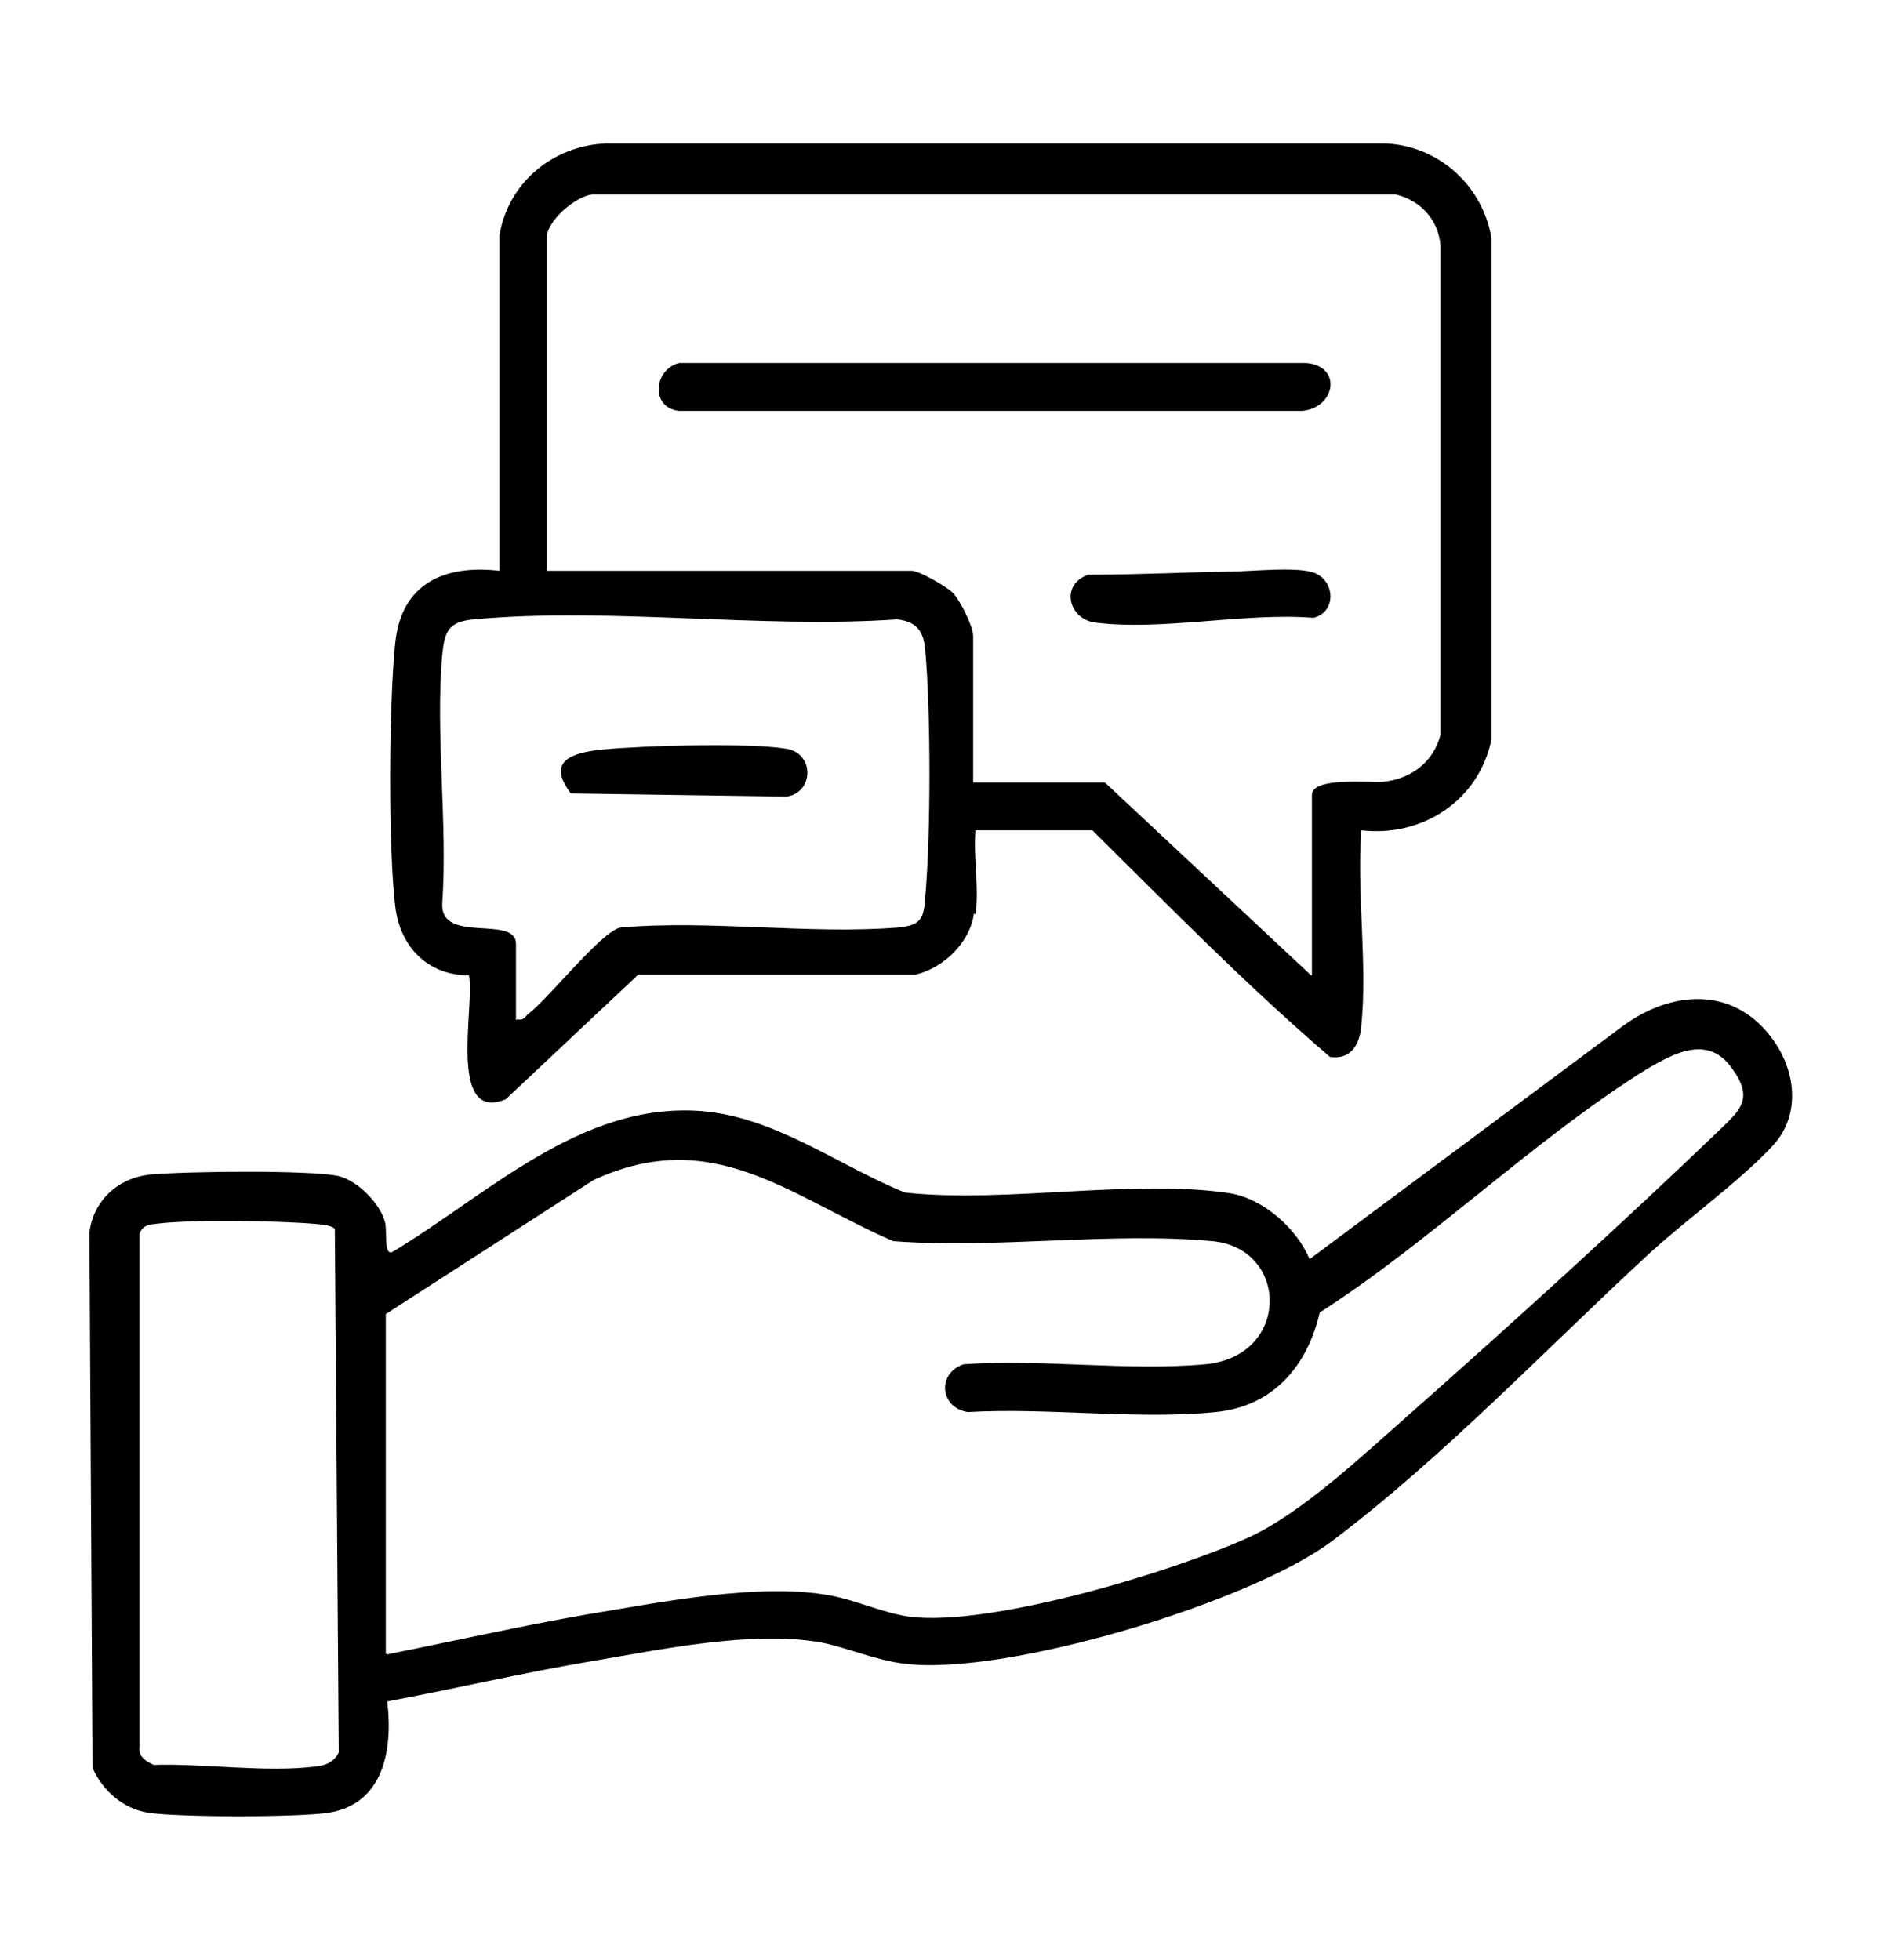
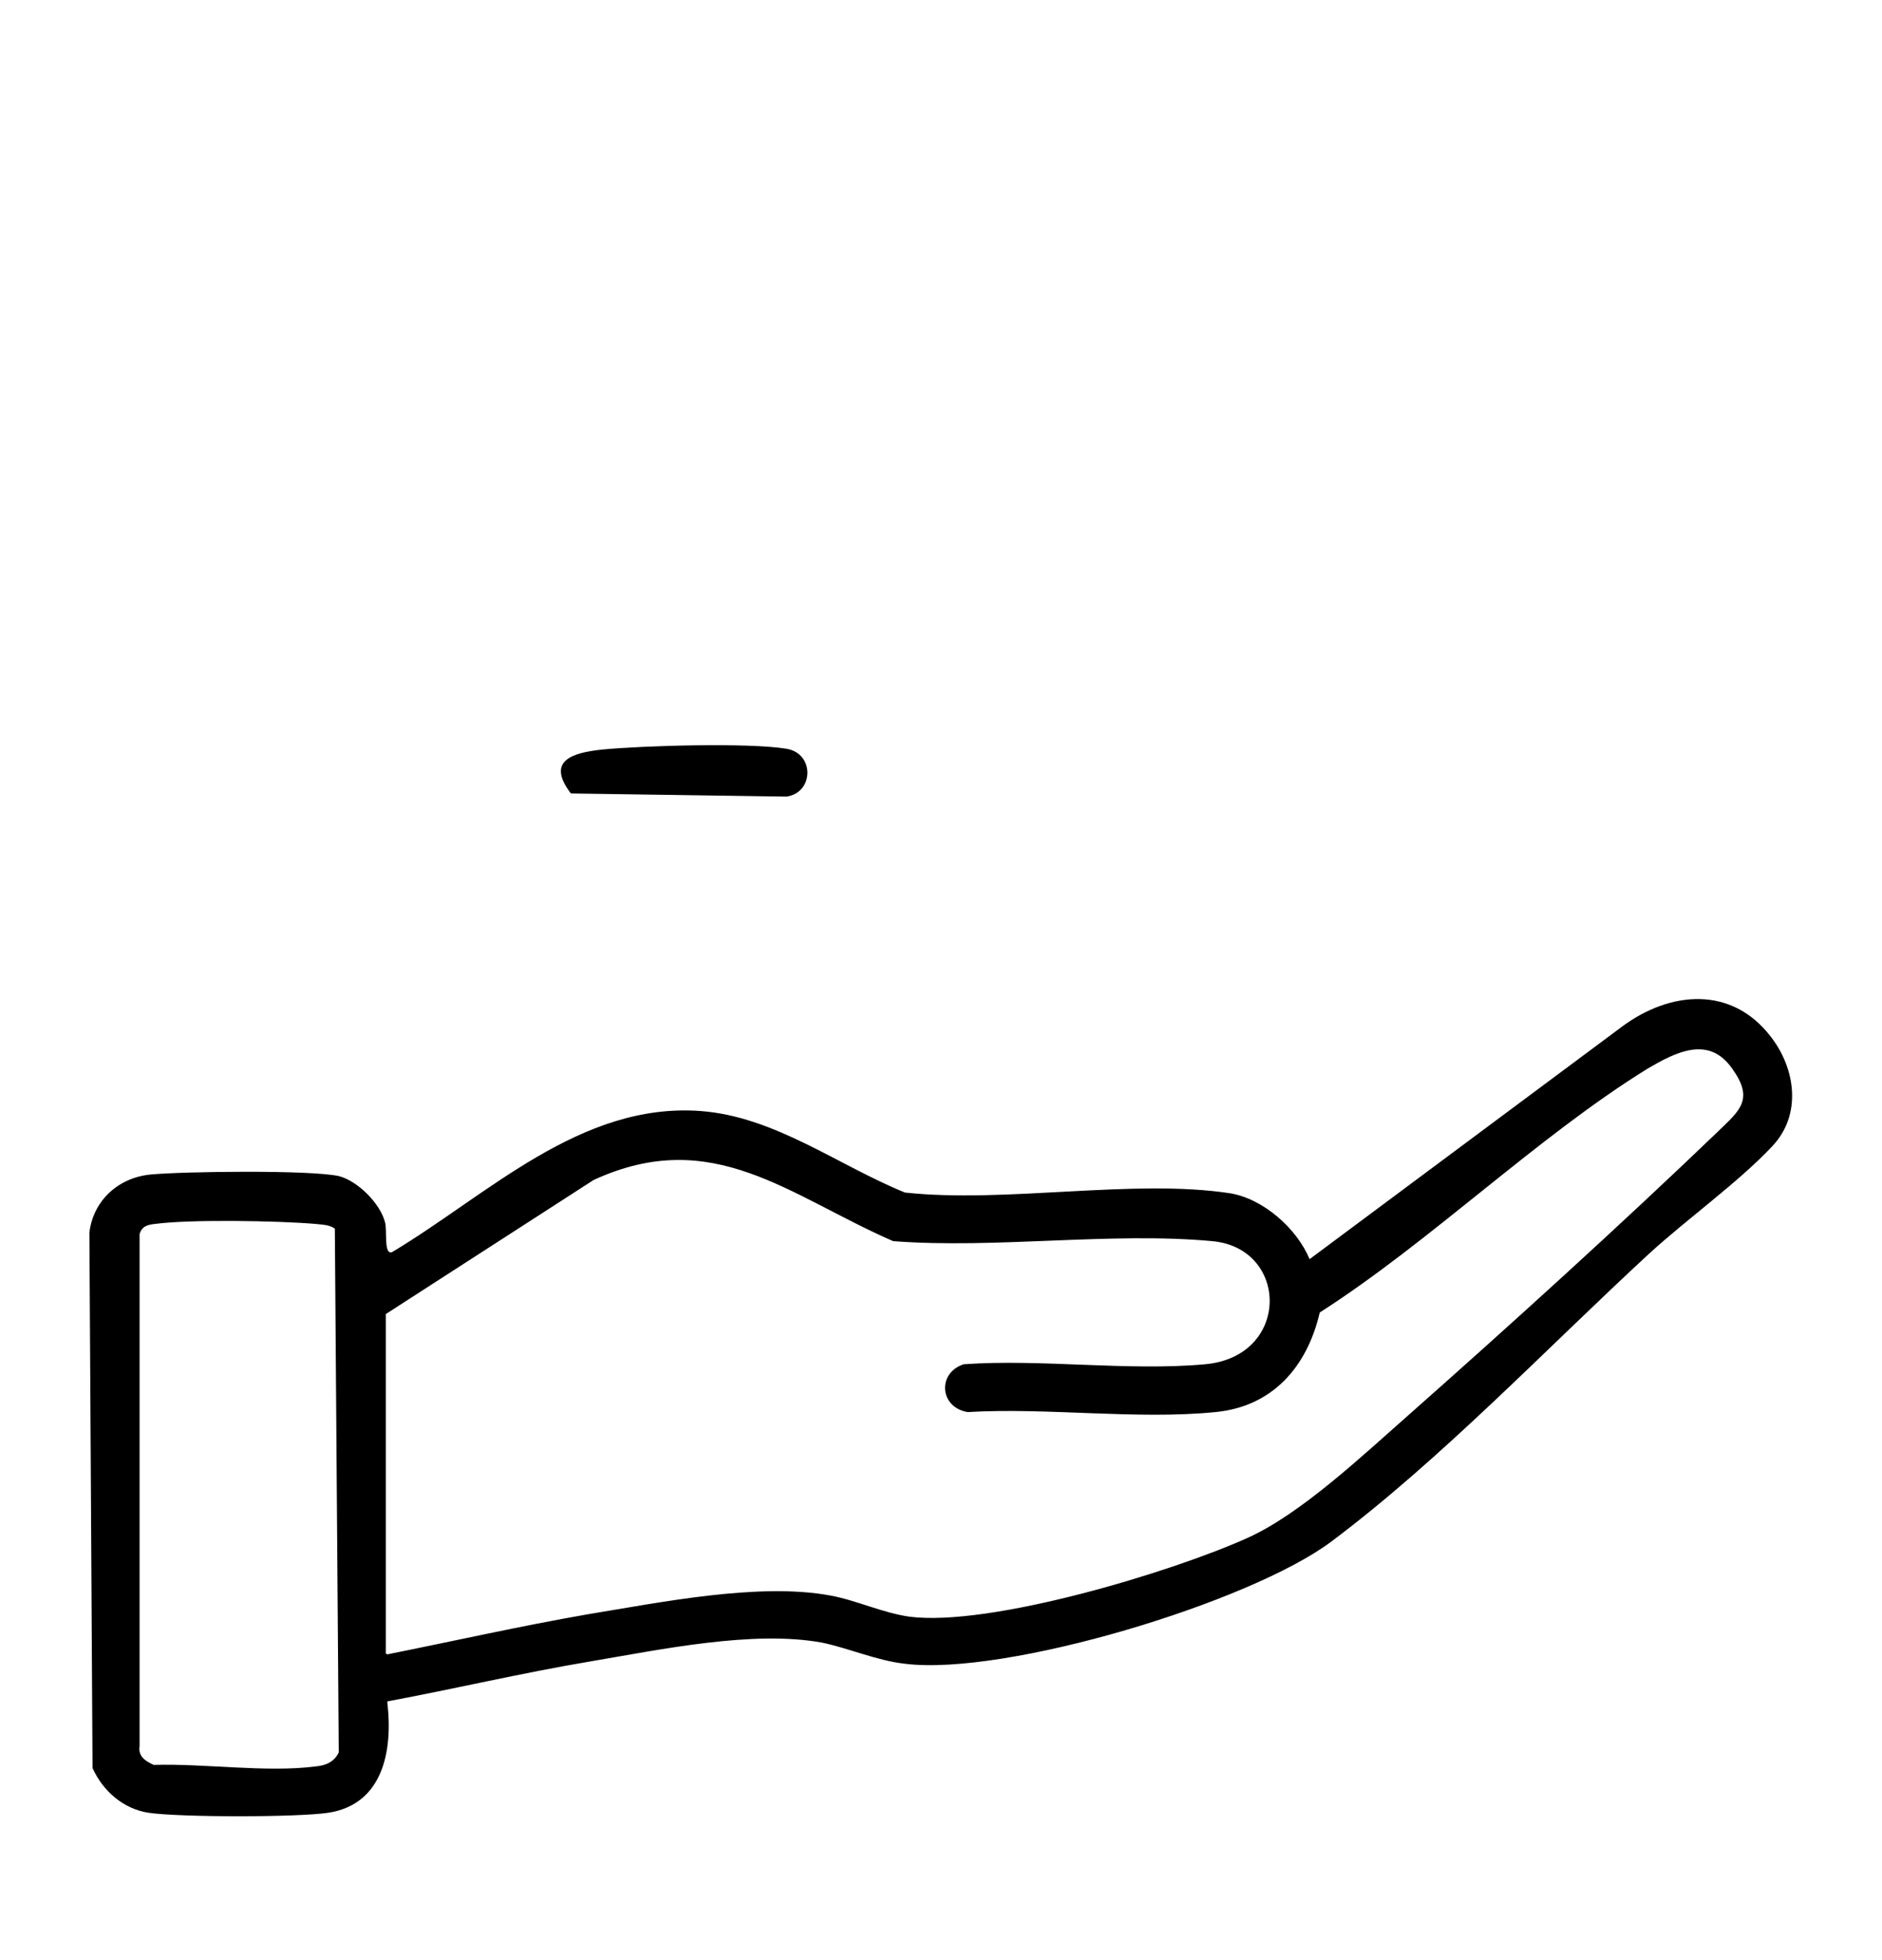
<svg xmlns="http://www.w3.org/2000/svg" id="Capa_1" data-name="Capa 1" viewBox="0 0 24 25">
  <g id="DmVhNt">
    <g>
      <path d="M4.94,21.72c.07.6-.05,1.29-.75,1.4-.39.06-1.9.06-2.3,0-.32-.05-.58-.28-.71-.57l-.04-6.83c.05-.41.37-.7.78-.74.43-.04,2.03-.06,2.4.02.24.06.53.35.59.59.03.1-.02.42.09.38,1.22-.73,2.4-1.91,3.93-1.8.95.07,1.75.69,2.61,1.04,1.28.14,2.92-.18,4.15.01.42.07.85.45,1.01.84l3.99-2.97c.61-.45,1.39-.52,1.89.13.32.41.4,1,.02,1.4-.42.45-1.09.93-1.57,1.37-1.29,1.19-2.65,2.62-4.05,3.67-1.04.78-4.16,1.72-5.44,1.56-.36-.04-.72-.2-1.06-.27-.88-.16-2.06.09-2.95.24s-1.73.35-2.59.51ZM4.94,21.1c.85-.17,1.69-.36,2.55-.51.92-.15,2.19-.41,3.1-.24.33.06.66.22,1.01.27,1.03.13,3.35-.57,4.32-1.01.68-.31,1.46-1.05,2.04-1.56,1.3-1.15,2.7-2.42,3.95-3.62.28-.27.46-.41.18-.8-.3-.43-.72-.21-1.08,0-1.42.88-2.76,2.2-4.18,3.11-.16.69-.6,1.2-1.33,1.27-1,.1-2.15-.06-3.16,0-.36-.06-.39-.5-.05-.61.99-.07,2.1.09,3.08,0,1.09-.1,1.07-1.48.09-1.57-1.29-.12-2.76.1-4.07,0-1.33-.58-2.3-1.48-3.82-.78l-2.65,1.71v4.33ZM4.27,15.67c-.07-.05-.16-.05-.25-.06-.47-.04-1.59-.06-2.04,0-.1.01-.17.03-.2.13v6.53c-.02.13.07.19.18.24.64-.02,1.44.1,2.06.02.12-.01.24-.05.3-.18l-.05-6.68Z" />
-       <path d="M12.42,11.65c-.05.37-.38.69-.74.78h-3.54s-1.69,1.59-1.69,1.59c-.75.31-.39-1.21-.47-1.58-.53,0-.88-.37-.94-.88-.09-.76-.08-2.59,0-3.36s.64-1,1.33-.92V3c.11-.67.68-1.14,1.35-1.17h9.95c.68.03,1.24.54,1.35,1.21v6.39c-.16.78-.88,1.25-1.66,1.16-.06.8.08,1.7,0,2.49-.02.24-.13.44-.4.4-1.05-.9-2.04-1.91-3.03-2.89h-1.49c-.03.33.05.74,0,1.07ZM16.73,12.44v-2.3c0-.24.76-.15.92-.17.35-.04.63-.25.72-.6V3.13c-.03-.33-.25-.57-.57-.65H7.55c-.22.03-.58.34-.58.56v4.24h4.66c.09,0,.44.2.52.28.09.09.26.43.26.55v1.87h1.68l2.63,2.46ZM6.6,13c.08.02.09-.03.14-.07.27-.21.92-1.04,1.17-1.1,1.14-.1,2.41.09,3.54,0,.3-.03.33-.11.35-.4.07-.8.07-2.33,0-3.13-.02-.24-.1-.37-.36-.4-1.74.12-3.68-.16-5.4,0-.32.03-.37.15-.4.45-.09,1,.07,2.15,0,3.17-.03.53.94.14.94.52v.97Z" />
-       <path d="M8.67,4.63h7.99c.46.04.37.57-.05.61h-7.96c-.36-.05-.31-.53.01-.61Z" />
-       <path d="M15.68,7.29c.26,0,.88-.07,1.09.02.26.11.27.5-.02.57-.88-.07-1.93.17-2.79.06-.34-.05-.44-.49-.08-.61.6,0,1.2-.03,1.8-.04Z" />
      <path d="M7.68,9.56c.51-.05,1.87-.09,2.35-.01.36.06.35.56,0,.61l-2.75-.04c-.32-.42.02-.52.4-.56Z" />
    </g>
  </g>
</svg>